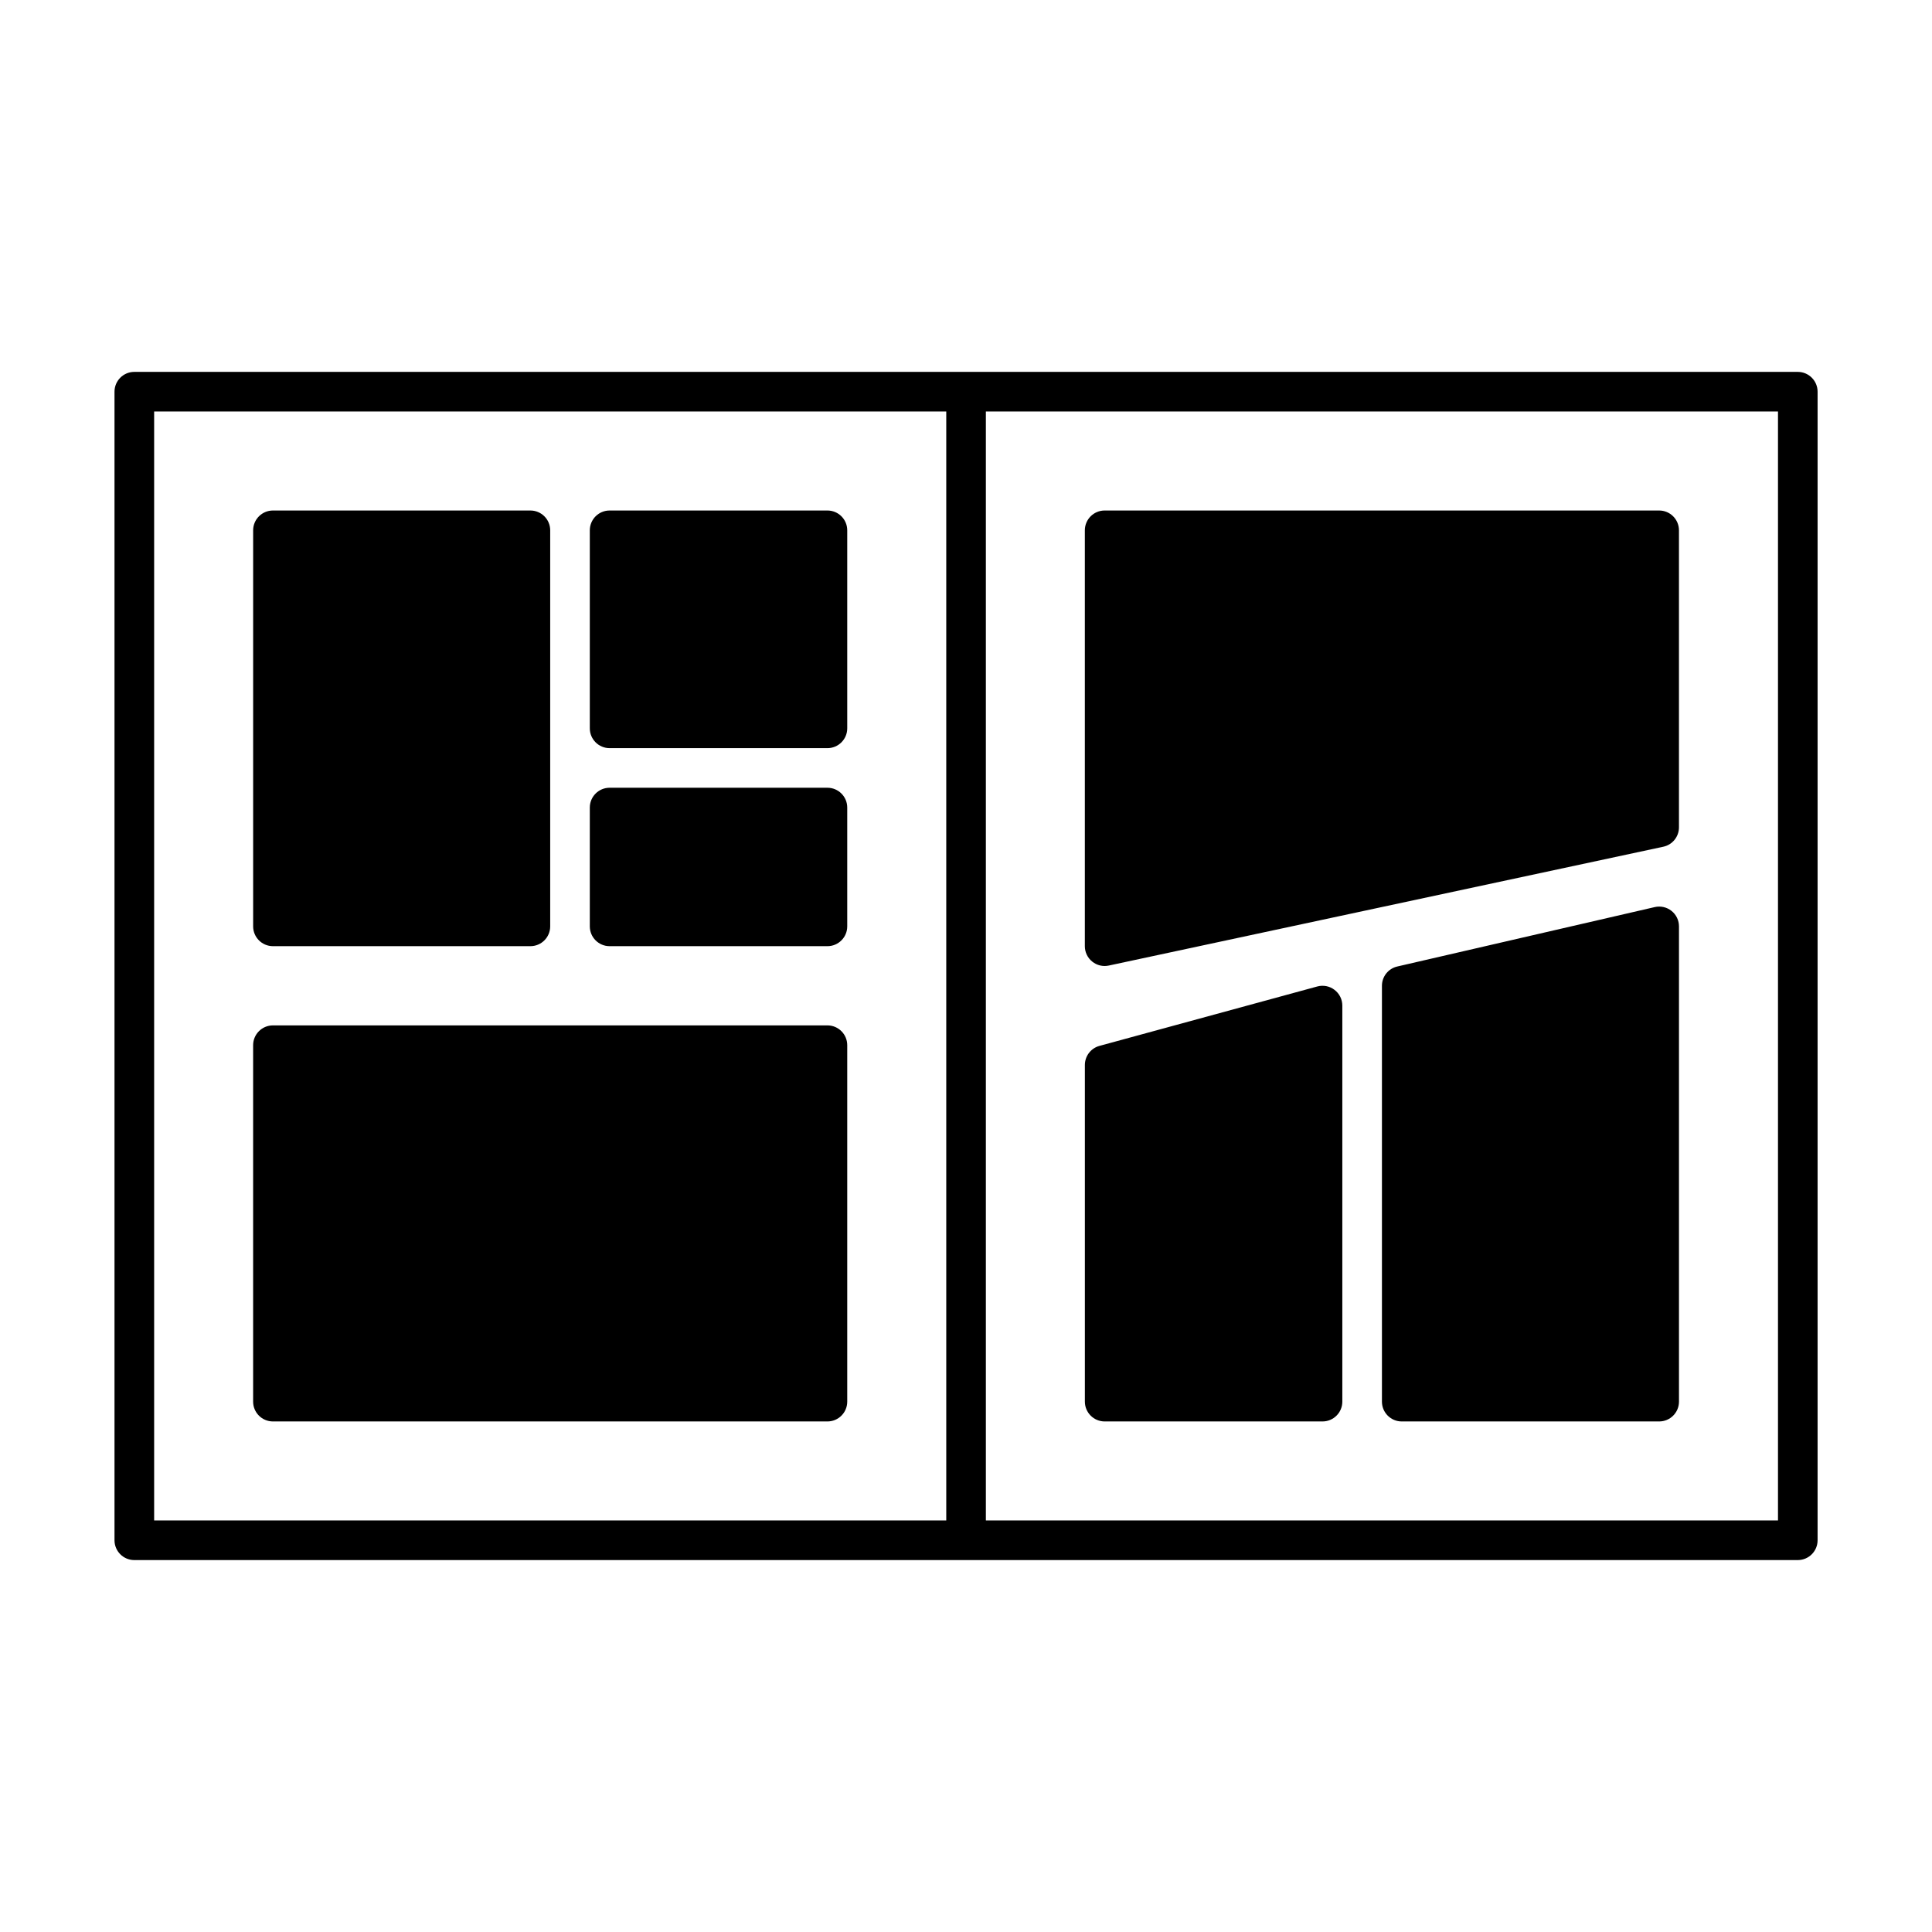
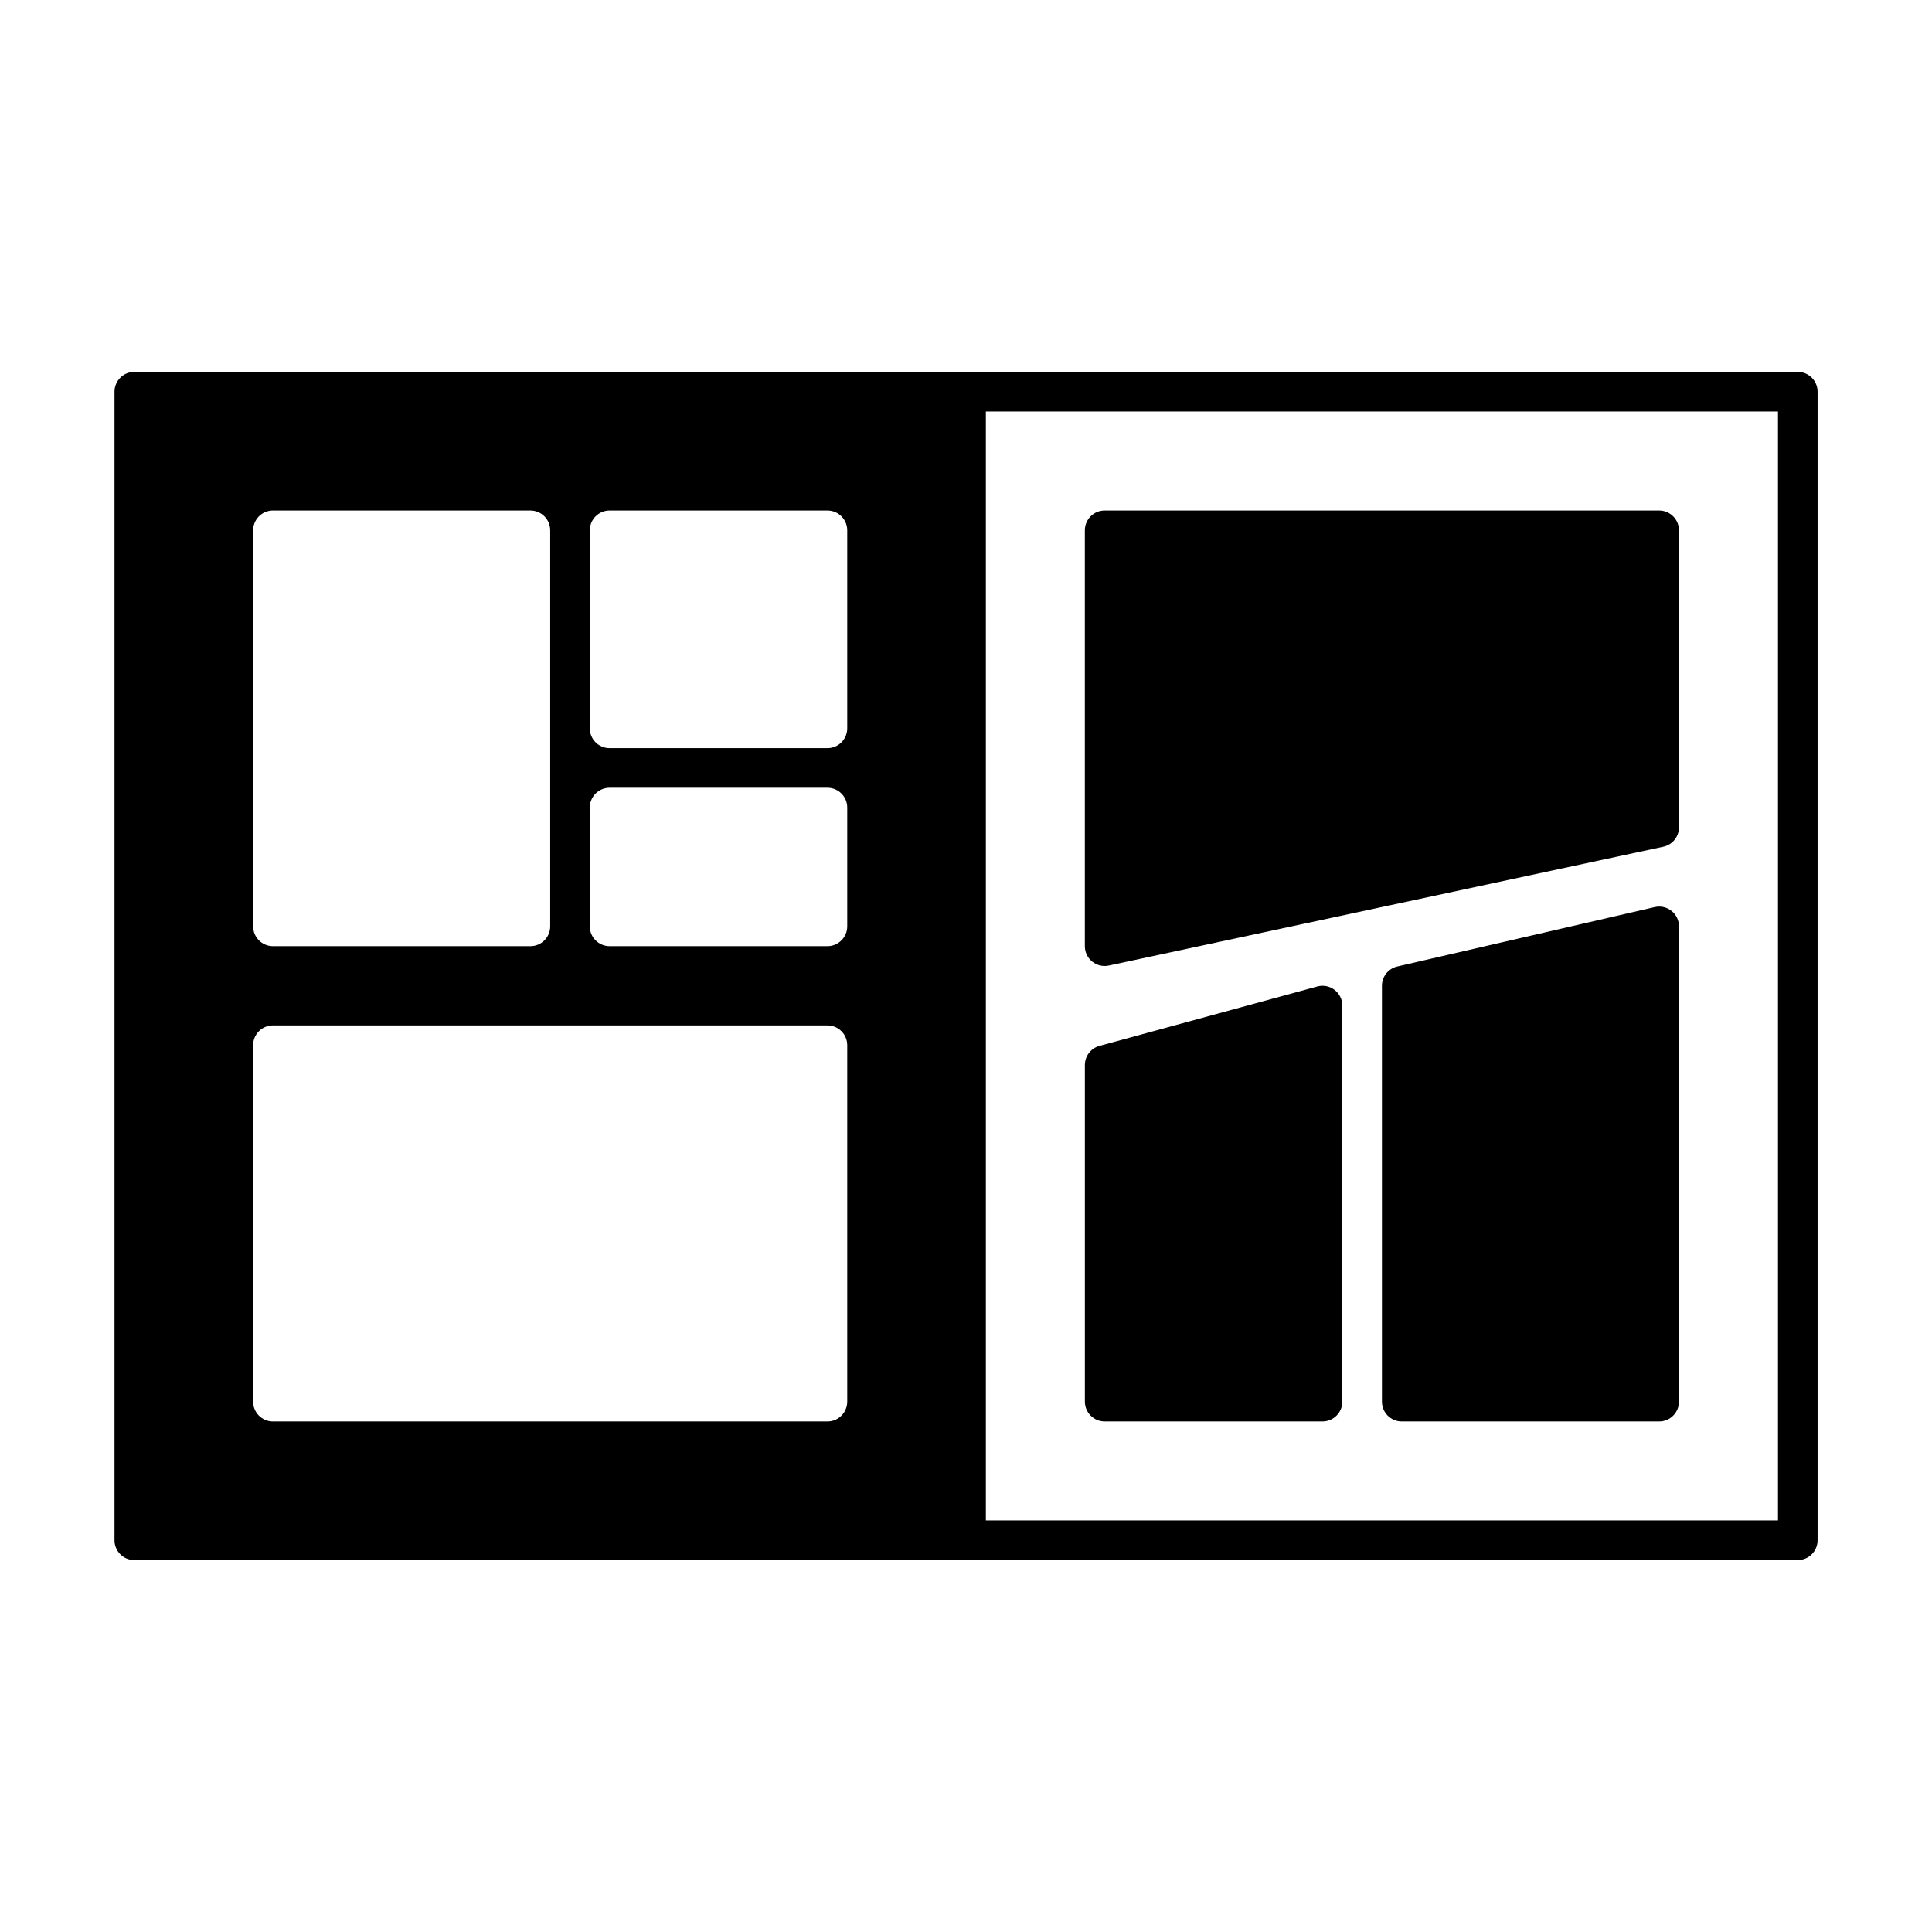
<svg xmlns="http://www.w3.org/2000/svg" fill="#000000" width="800px" height="800px" version="1.1" viewBox="144 144 512 512">
-   <path d="m625.68 247.8c0-2.894-2.352-5.246-5.25-5.246h-440.84c-2.894 0-5.246 2.352-5.246 5.246v304.39c0 2.894 2.352 5.246 5.246 5.246h440.84c2.898 0 5.25-2.352 5.25-5.246zm-230.91 5.25v293.89h-209.92v-293.89zm10.496 0h209.92v293.89h-209.92zm26.238 262.4c0 2.898 2.352 5.25 5.25 5.25h57.727c2.898 0 5.25-2.352 5.25-5.25v-104.96c0-1.641-0.77-3.184-2.07-4.168-1.289-0.996-2.981-1.324-4.566-0.895l-57.727 15.746c-2.277 0.617-3.863 2.699-3.863 5.059zm78.723 0c0 2.898 2.352 5.25 5.246 5.25h68.227c2.894 0 5.246-2.352 5.246-5.25v-125.95c0-1.598-0.723-3.109-1.984-4.106-1.246-0.996-2.887-1.363-4.438-1.008l-68.227 15.746c-2.383 0.543-4.07 2.664-4.07 5.109zm-141.7-94.461c0-2.898-2.352-5.25-5.246-5.25h-146.95c-2.898 0-5.25 2.352-5.25 5.25v94.461c0 2.898 2.352 5.25 5.25 5.25h146.95c2.894 0 5.246-2.352 5.246-5.25zm216.27-52.598c2.414-0.516 4.144-2.656 4.144-5.133v-78.719c0-2.898-2.352-5.25-5.246-5.25h-146.95c-2.898 0-5.25 2.352-5.25 5.25v110.21c0 1.586 0.715 3.086 1.953 4.082 1.227 1 2.844 1.387 4.398 1.051zm-216.27-10.379c0-2.898-2.352-5.25-5.246-5.25h-57.73c-2.894 0-5.246 2.352-5.246 5.25v31.488c0 2.894 2.352 5.246 5.246 5.246h57.73c2.894 0 5.246-2.352 5.246-5.246zm-78.719-73.473c0-2.898-2.352-5.25-5.25-5.25h-68.223c-2.898 0-5.25 2.352-5.25 5.25v104.96c0 2.894 2.352 5.246 5.25 5.246h68.223c2.898 0 5.25-2.352 5.25-5.246zm78.719 0c0-2.898-2.352-5.25-5.246-5.25h-57.73c-2.894 0-5.246 2.352-5.246 5.25v52.48c0 2.894 2.352 5.246 5.246 5.246h57.73c2.894 0 5.246-2.352 5.246-5.246z" fill-rule="evenodd" />
+   <path d="m625.68 247.8c0-2.894-2.352-5.246-5.25-5.246h-440.84c-2.894 0-5.246 2.352-5.246 5.246v304.39c0 2.894 2.352 5.246 5.246 5.246h440.84c2.898 0 5.25-2.352 5.25-5.246zm-230.91 5.25v293.89v-293.89zm10.496 0h209.92v293.89h-209.92zm26.238 262.4c0 2.898 2.352 5.25 5.25 5.25h57.727c2.898 0 5.25-2.352 5.25-5.25v-104.96c0-1.641-0.77-3.184-2.07-4.168-1.289-0.996-2.981-1.324-4.566-0.895l-57.727 15.746c-2.277 0.617-3.863 2.699-3.863 5.059zm78.723 0c0 2.898 2.352 5.25 5.246 5.25h68.227c2.894 0 5.246-2.352 5.246-5.25v-125.95c0-1.598-0.723-3.109-1.984-4.106-1.246-0.996-2.887-1.363-4.438-1.008l-68.227 15.746c-2.383 0.543-4.07 2.664-4.07 5.109zm-141.7-94.461c0-2.898-2.352-5.25-5.246-5.25h-146.95c-2.898 0-5.25 2.352-5.25 5.25v94.461c0 2.898 2.352 5.25 5.25 5.25h146.95c2.894 0 5.246-2.352 5.246-5.25zm216.27-52.598c2.414-0.516 4.144-2.656 4.144-5.133v-78.719c0-2.898-2.352-5.25-5.246-5.25h-146.95c-2.898 0-5.25 2.352-5.25 5.25v110.21c0 1.586 0.715 3.086 1.953 4.082 1.227 1 2.844 1.387 4.398 1.051zm-216.27-10.379c0-2.898-2.352-5.25-5.246-5.25h-57.73c-2.894 0-5.246 2.352-5.246 5.25v31.488c0 2.894 2.352 5.246 5.246 5.246h57.73c2.894 0 5.246-2.352 5.246-5.246zm-78.719-73.473c0-2.898-2.352-5.25-5.25-5.25h-68.223c-2.898 0-5.25 2.352-5.25 5.25v104.96c0 2.894 2.352 5.246 5.25 5.246h68.223c2.898 0 5.25-2.352 5.25-5.246zm78.719 0c0-2.898-2.352-5.25-5.246-5.25h-57.73c-2.894 0-5.246 2.352-5.246 5.25v52.48c0 2.894 2.352 5.246 5.246 5.246h57.73c2.894 0 5.246-2.352 5.246-5.246z" fill-rule="evenodd" />
</svg>